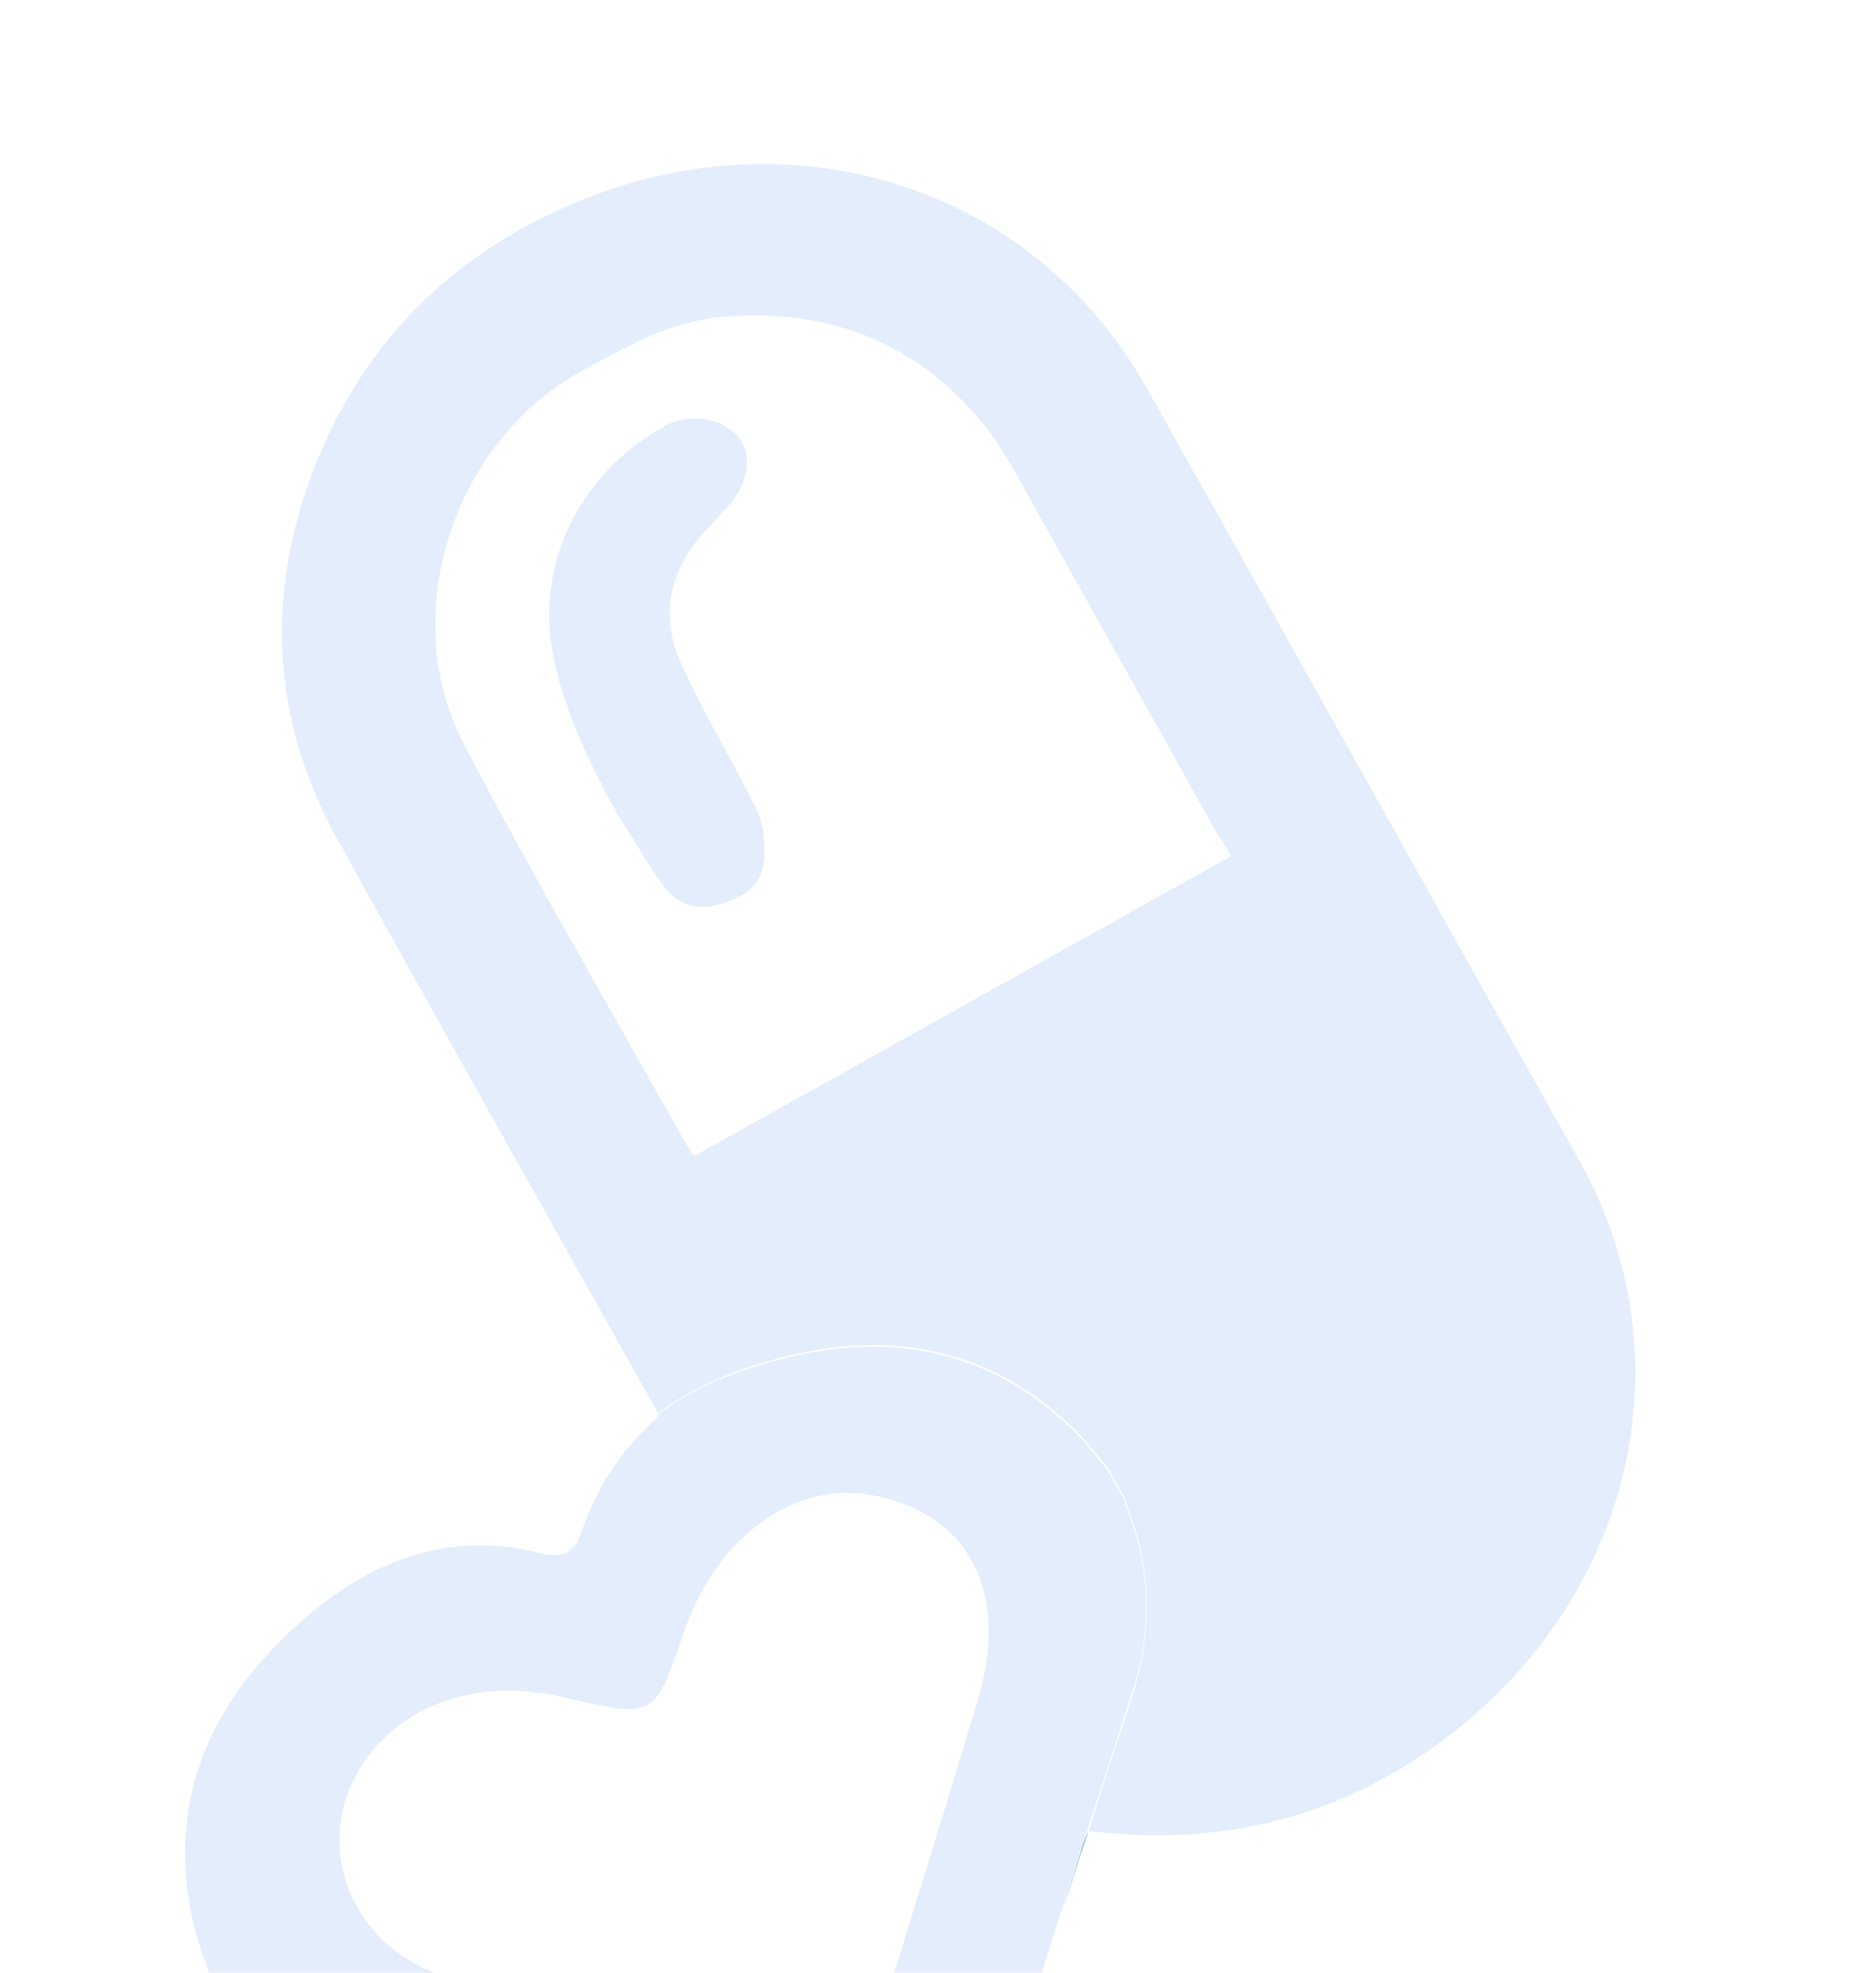
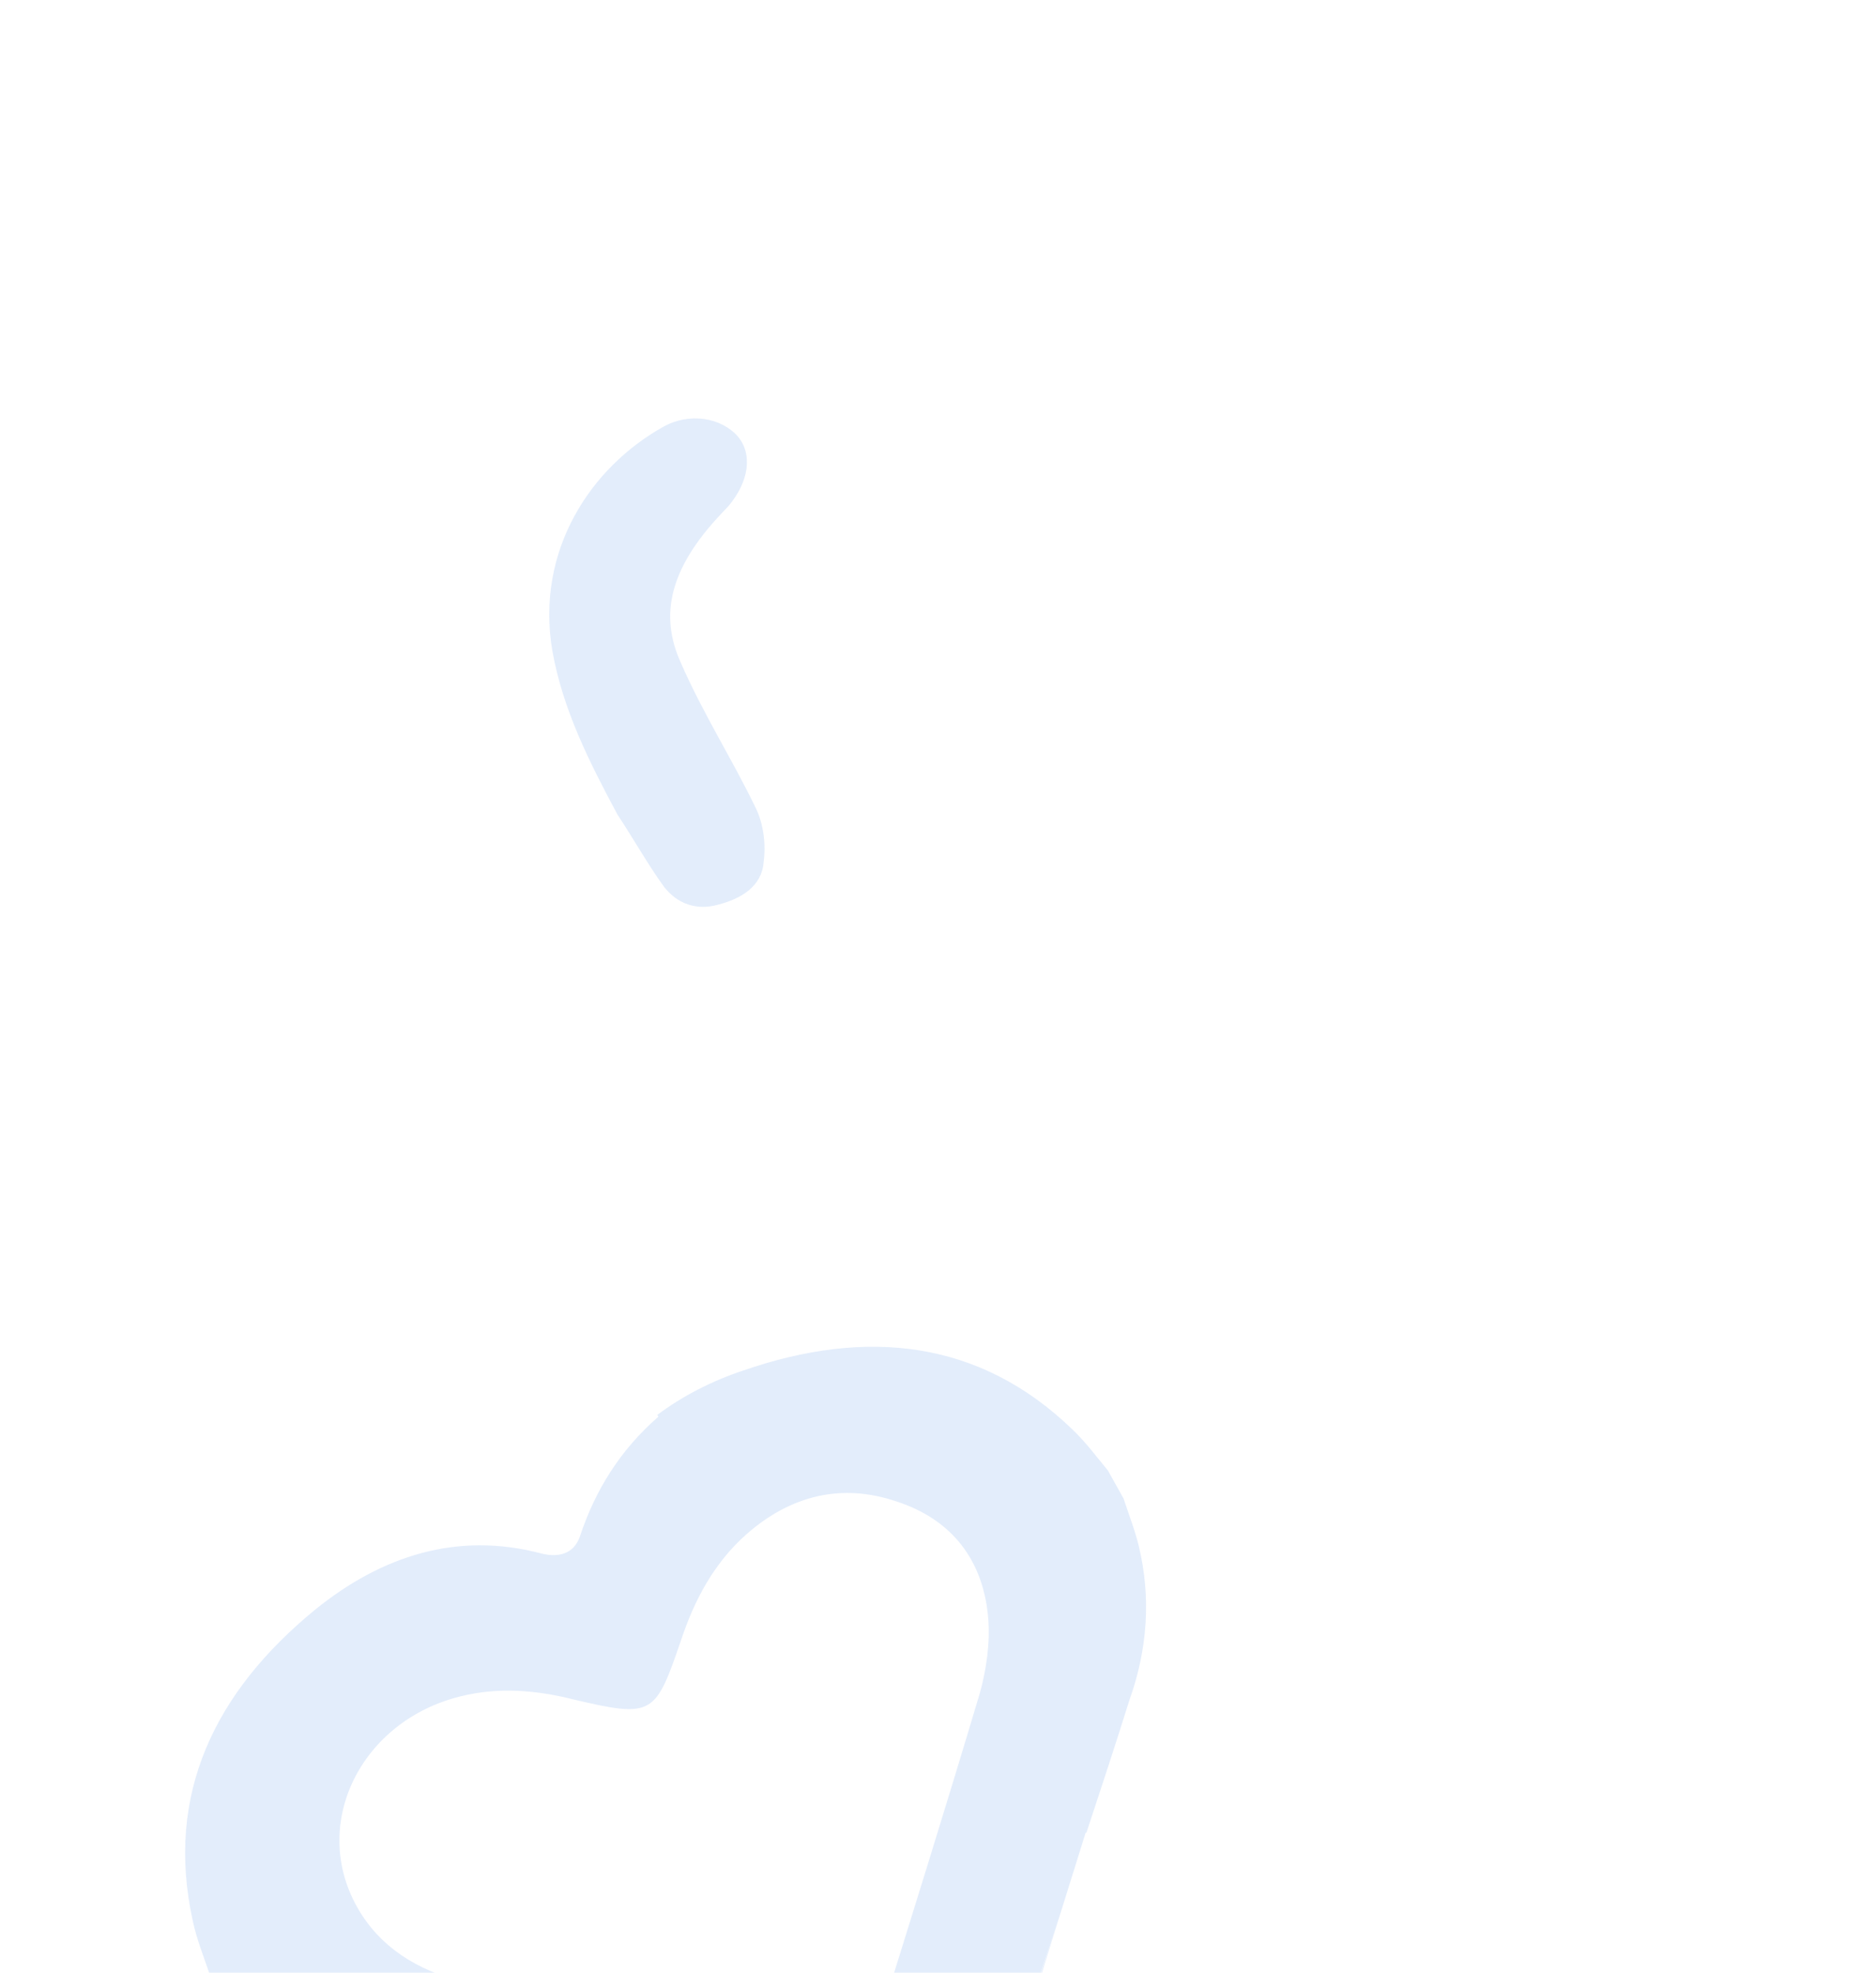
<svg xmlns="http://www.w3.org/2000/svg" width="233" height="245" viewBox="0 0 233 245" fill="none">
  <g opacity="0.4">
-     <path d="M134.227 229.896C133.444 232.404 132.661 234.912 131.878 237.419C133.004 234.129 134.01 230.905 135.136 227.614C135.136 227.614 135.136 227.614 135.017 227.681C134.73 228.284 134.388 229.067 134.227 229.896Z" fill="#0071BC" />
-     <path d="M76.68 101.142C73.21 94.651 69.922 88.207 68.6 80.812C66.493 68.385 73.352 58.047 82.387 53C85.597 51.207 89.527 51.821 91.633 54.194C93.493 56.408 93.032 59.771 90.515 62.804C90.221 63.116 89.927 63.428 89.634 63.74C89.046 64.363 88.459 64.987 87.872 65.611C83.054 70.668 81.929 76.472 84.538 82.261C87.28 88.566 90.974 94.341 93.891 100.401C94.842 102.383 95.143 104.877 94.836 107.118C94.606 110.057 92.053 111.63 89.179 112.349C86.487 113.113 84.116 112.22 82.5 110.165C80.506 107.433 78.68 104.165 76.68 101.142Z" fill="#B8D1F5" />
-     <path d="M142.392 48.164C140.251 44.332 137.509 40.54 134.481 37.352C118.715 20.576 94.202 15.785 71.894 24.992C54.775 32.041 43.447 44.431 37.834 61.467C32.954 76.467 34.502 90.685 41.812 104.051C54.536 127.11 67.498 150.036 80.341 173.028C80.782 173.817 81.223 174.606 81.727 175.508C84.803 173.198 88.314 171.385 92.377 170.002C107.671 164.712 121.742 166.168 133.276 177.323C134.941 178.907 136.249 180.69 137.676 182.407L139.627 185.901C140.278 187.903 141.047 189.839 141.516 191.796C143.056 198.182 142.609 204.642 140.533 210.977C138.736 216.417 136.94 221.857 135.206 227.409C136.353 227.508 137.199 227.627 138.164 227.679C154.04 229.015 168.516 224.773 181.103 214.637C203.382 196.721 209.371 167.793 196.15 144.124C178.151 112.182 160.391 80.106 142.392 48.164ZM152.89 106.329C130.422 118.88 108.429 131.165 86.198 143.583C85.883 143.019 85.45 142.522 85.198 142.071C75.943 125.503 66.332 109.135 57.553 92.301C49.277 76.369 56.288 54.855 72.163 46.136C77.75 43.015 83.219 39.961 89.59 39.359C103.416 38.143 114.494 42.897 122.636 53.285C124.378 55.565 125.763 58.044 127.148 60.524C135.206 74.951 143.202 89.264 151.26 103.691C151.82 104.413 152.323 105.315 152.89 106.329Z" fill="#B8D1F5" />
+     <path d="M76.68 101.142C73.21 94.651 69.922 88.207 68.6 80.812C66.493 68.385 73.352 58.047 82.387 53C85.597 51.207 89.527 51.821 91.633 54.194C93.493 56.408 93.032 59.771 90.515 62.804C90.221 63.116 89.927 63.428 89.634 63.74C83.054 70.668 81.929 76.472 84.538 82.261C87.28 88.566 90.974 94.341 93.891 100.401C94.842 102.383 95.143 104.877 94.836 107.118C94.606 110.057 92.053 111.63 89.179 112.349C86.487 113.113 84.116 112.22 82.5 110.165C80.506 107.433 78.68 104.165 76.68 101.142Z" fill="#B8D1F5" />
    <path d="M141.436 191.998C140.967 190.042 140.198 188.106 139.547 186.103L137.595 182.609C136.168 180.893 134.86 179.109 133.196 177.525C121.662 166.371 107.591 164.915 92.297 170.205C88.353 171.521 84.723 173.4 81.646 175.71C81.709 175.823 81.709 175.823 81.772 175.936C77.052 180.051 73.92 185.054 72.011 190.852C71.221 193.068 69.242 193.434 67.242 192.925C56.814 190.173 47.429 193.197 39.157 199.888C26.633 210.137 20.494 222.882 23.944 238.552C24.42 240.8 25.253 242.849 25.966 244.964C26.596 246.091 27.288 247.331 27.918 248.458C29.282 250.062 30.527 251.733 31.947 253.158C36.577 257.817 42.312 260.824 48.796 262.379C66.672 266.737 84.785 270.963 102.661 275.321C106.662 276.34 110.69 276.012 114.641 274.988C115.592 274.457 116.425 273.992 117.376 273.461C121.508 269.969 123.326 265.405 124.773 260.456C126.996 252.708 129.345 245.185 131.749 237.483C128.89 246.326 125.968 255.056 123.109 263.899C125.968 255.056 128.827 246.214 131.749 237.483C132.532 234.976 133.315 232.468 134.098 229.961C134.322 229.244 134.601 228.349 134.825 227.632C134.825 227.632 134.825 227.632 134.944 227.566C136.741 222.126 138.537 216.686 140.271 211.134C142.529 204.844 142.976 198.384 141.436 191.998ZM122.737 200.965C122.989 203.929 122.528 207.292 121.696 210.271C117.516 224.288 113.154 238.259 108.792 252.23C107.226 257.245 105.086 258.44 99.995 257.144C85.811 253.532 71.628 249.92 57.5 246.13C51.863 244.694 47.156 241.852 44.323 236.781C38.531 226.411 44.852 213.713 57.188 210.667C61.978 209.469 66.748 209.911 71.294 211.068C81.169 213.389 81.4 212.965 84.608 203.631C86.237 198.728 88.656 194.124 92.726 190.52C98.271 185.648 104.621 184.171 111.363 186.468C118.224 188.698 122.141 193.756 122.737 200.965Z" fill="#B8D1F5" />
  </g>
</svg>